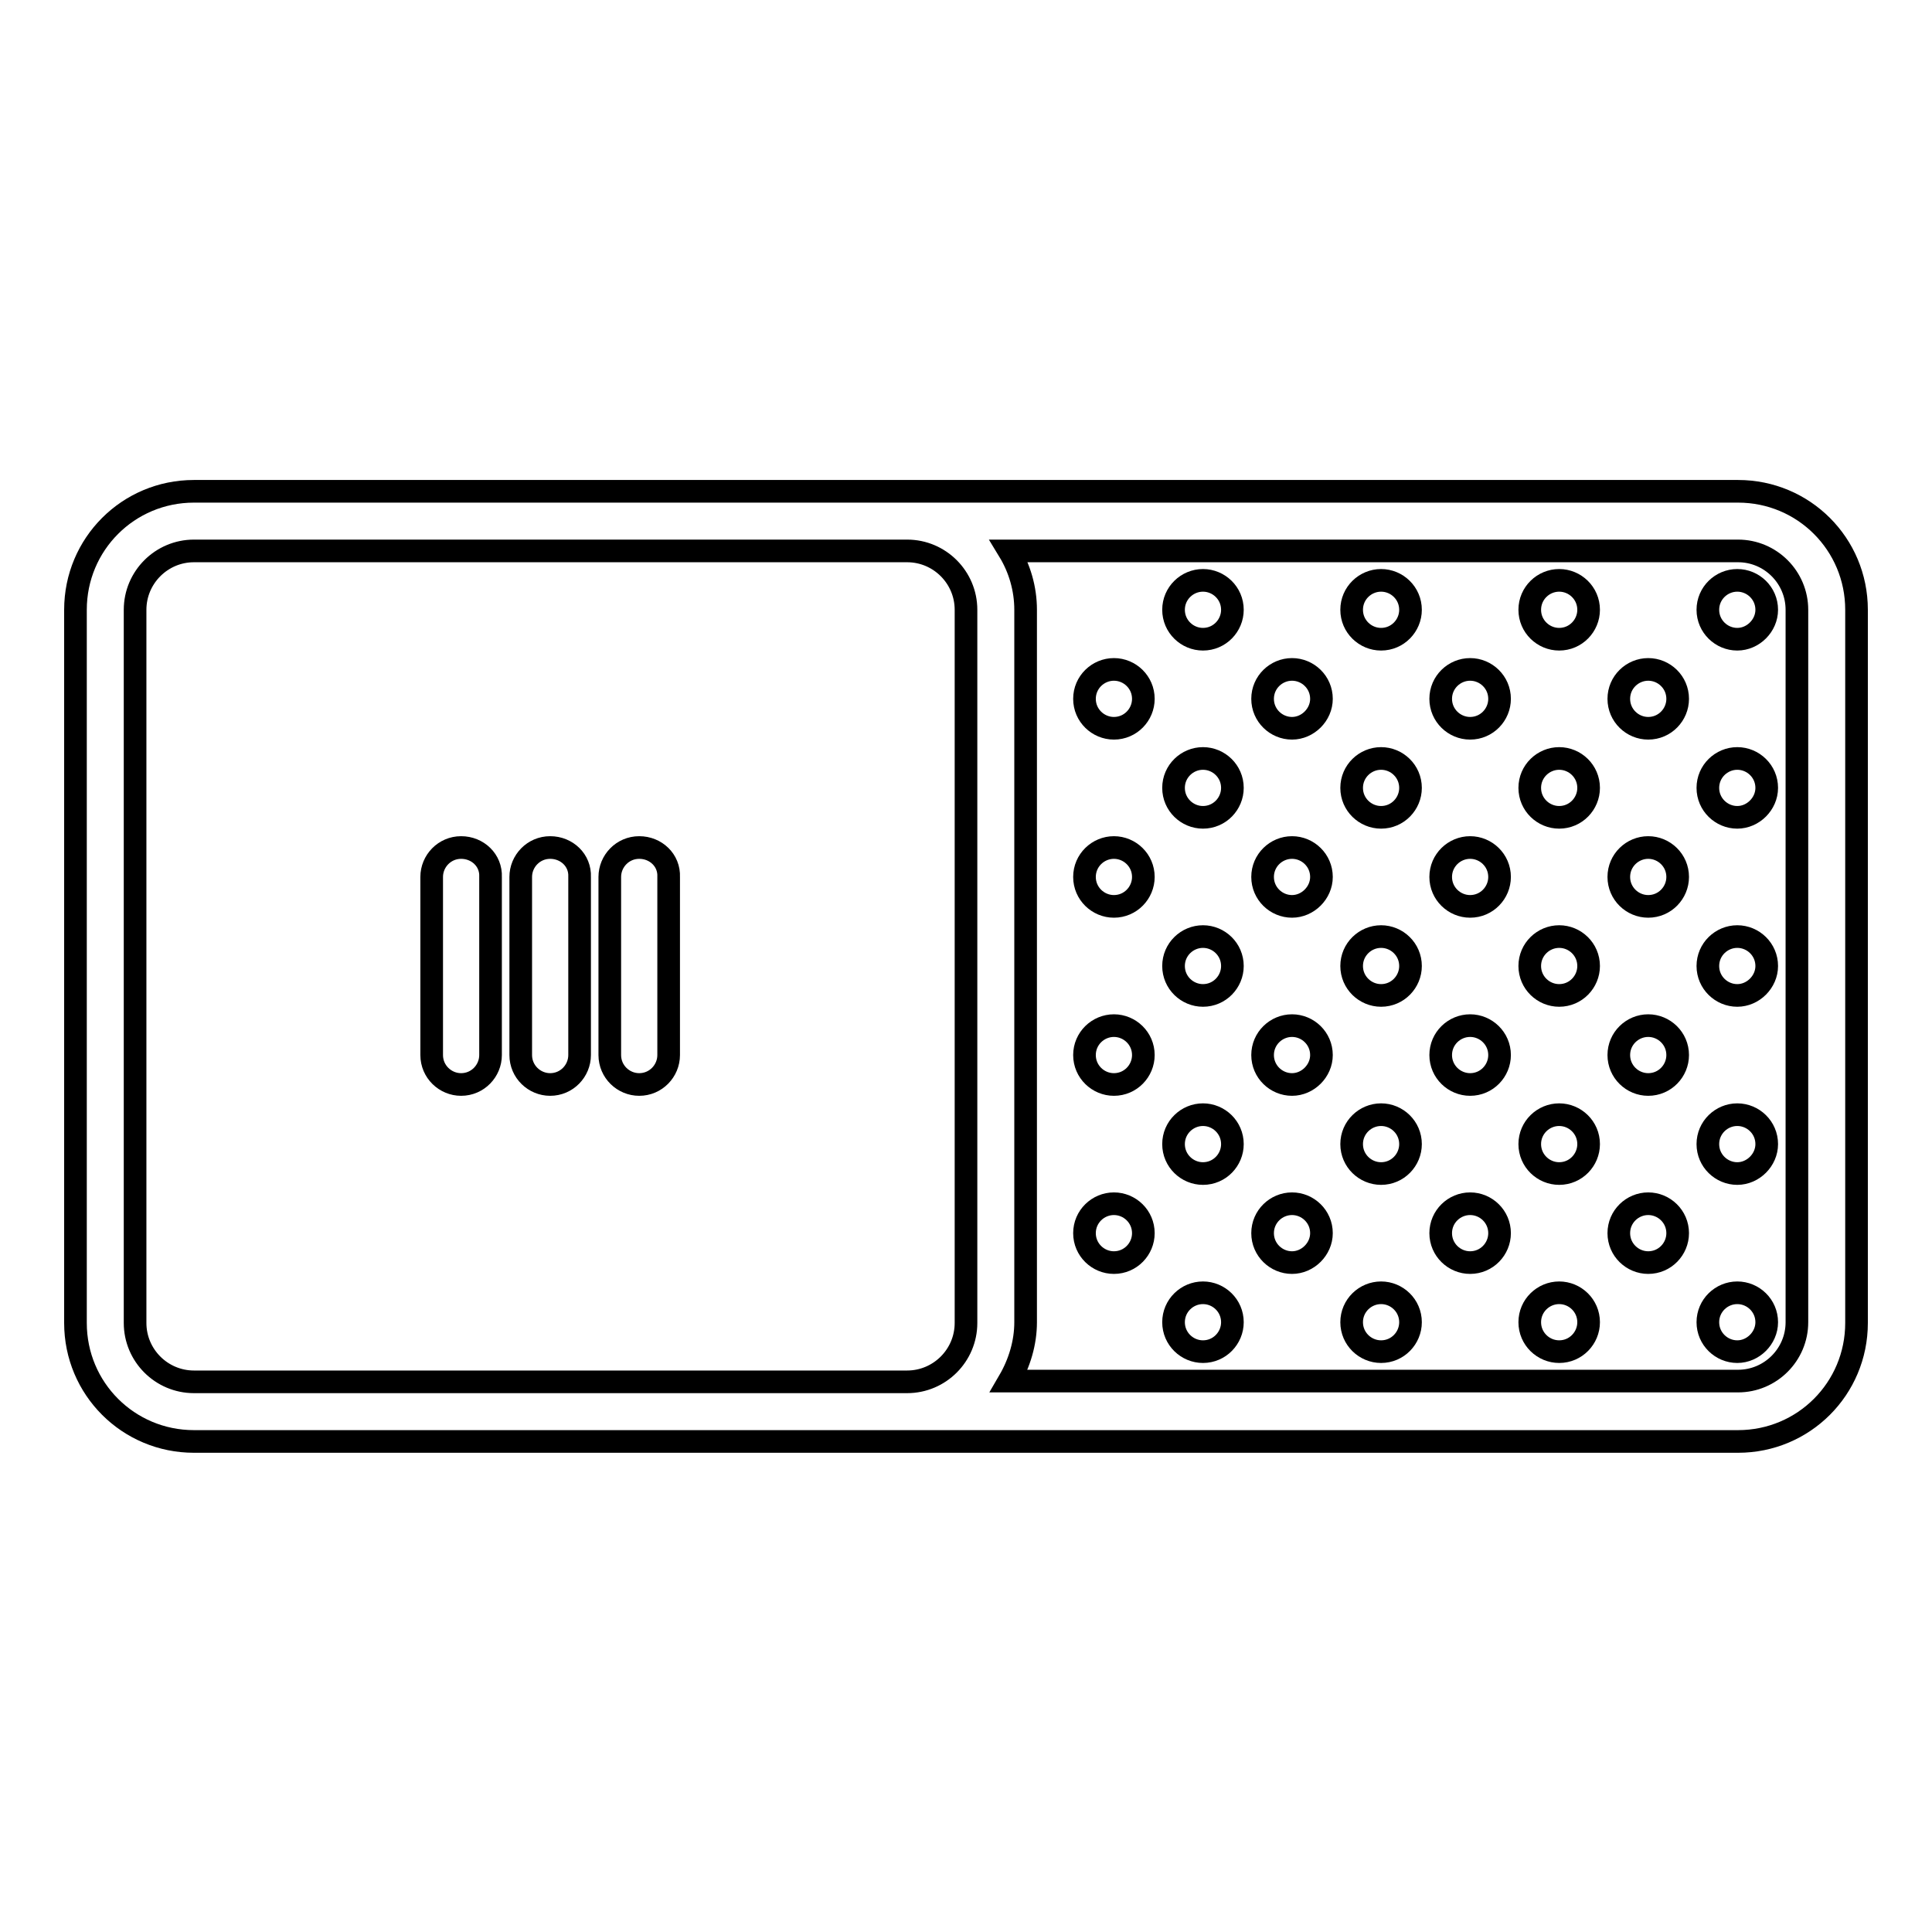
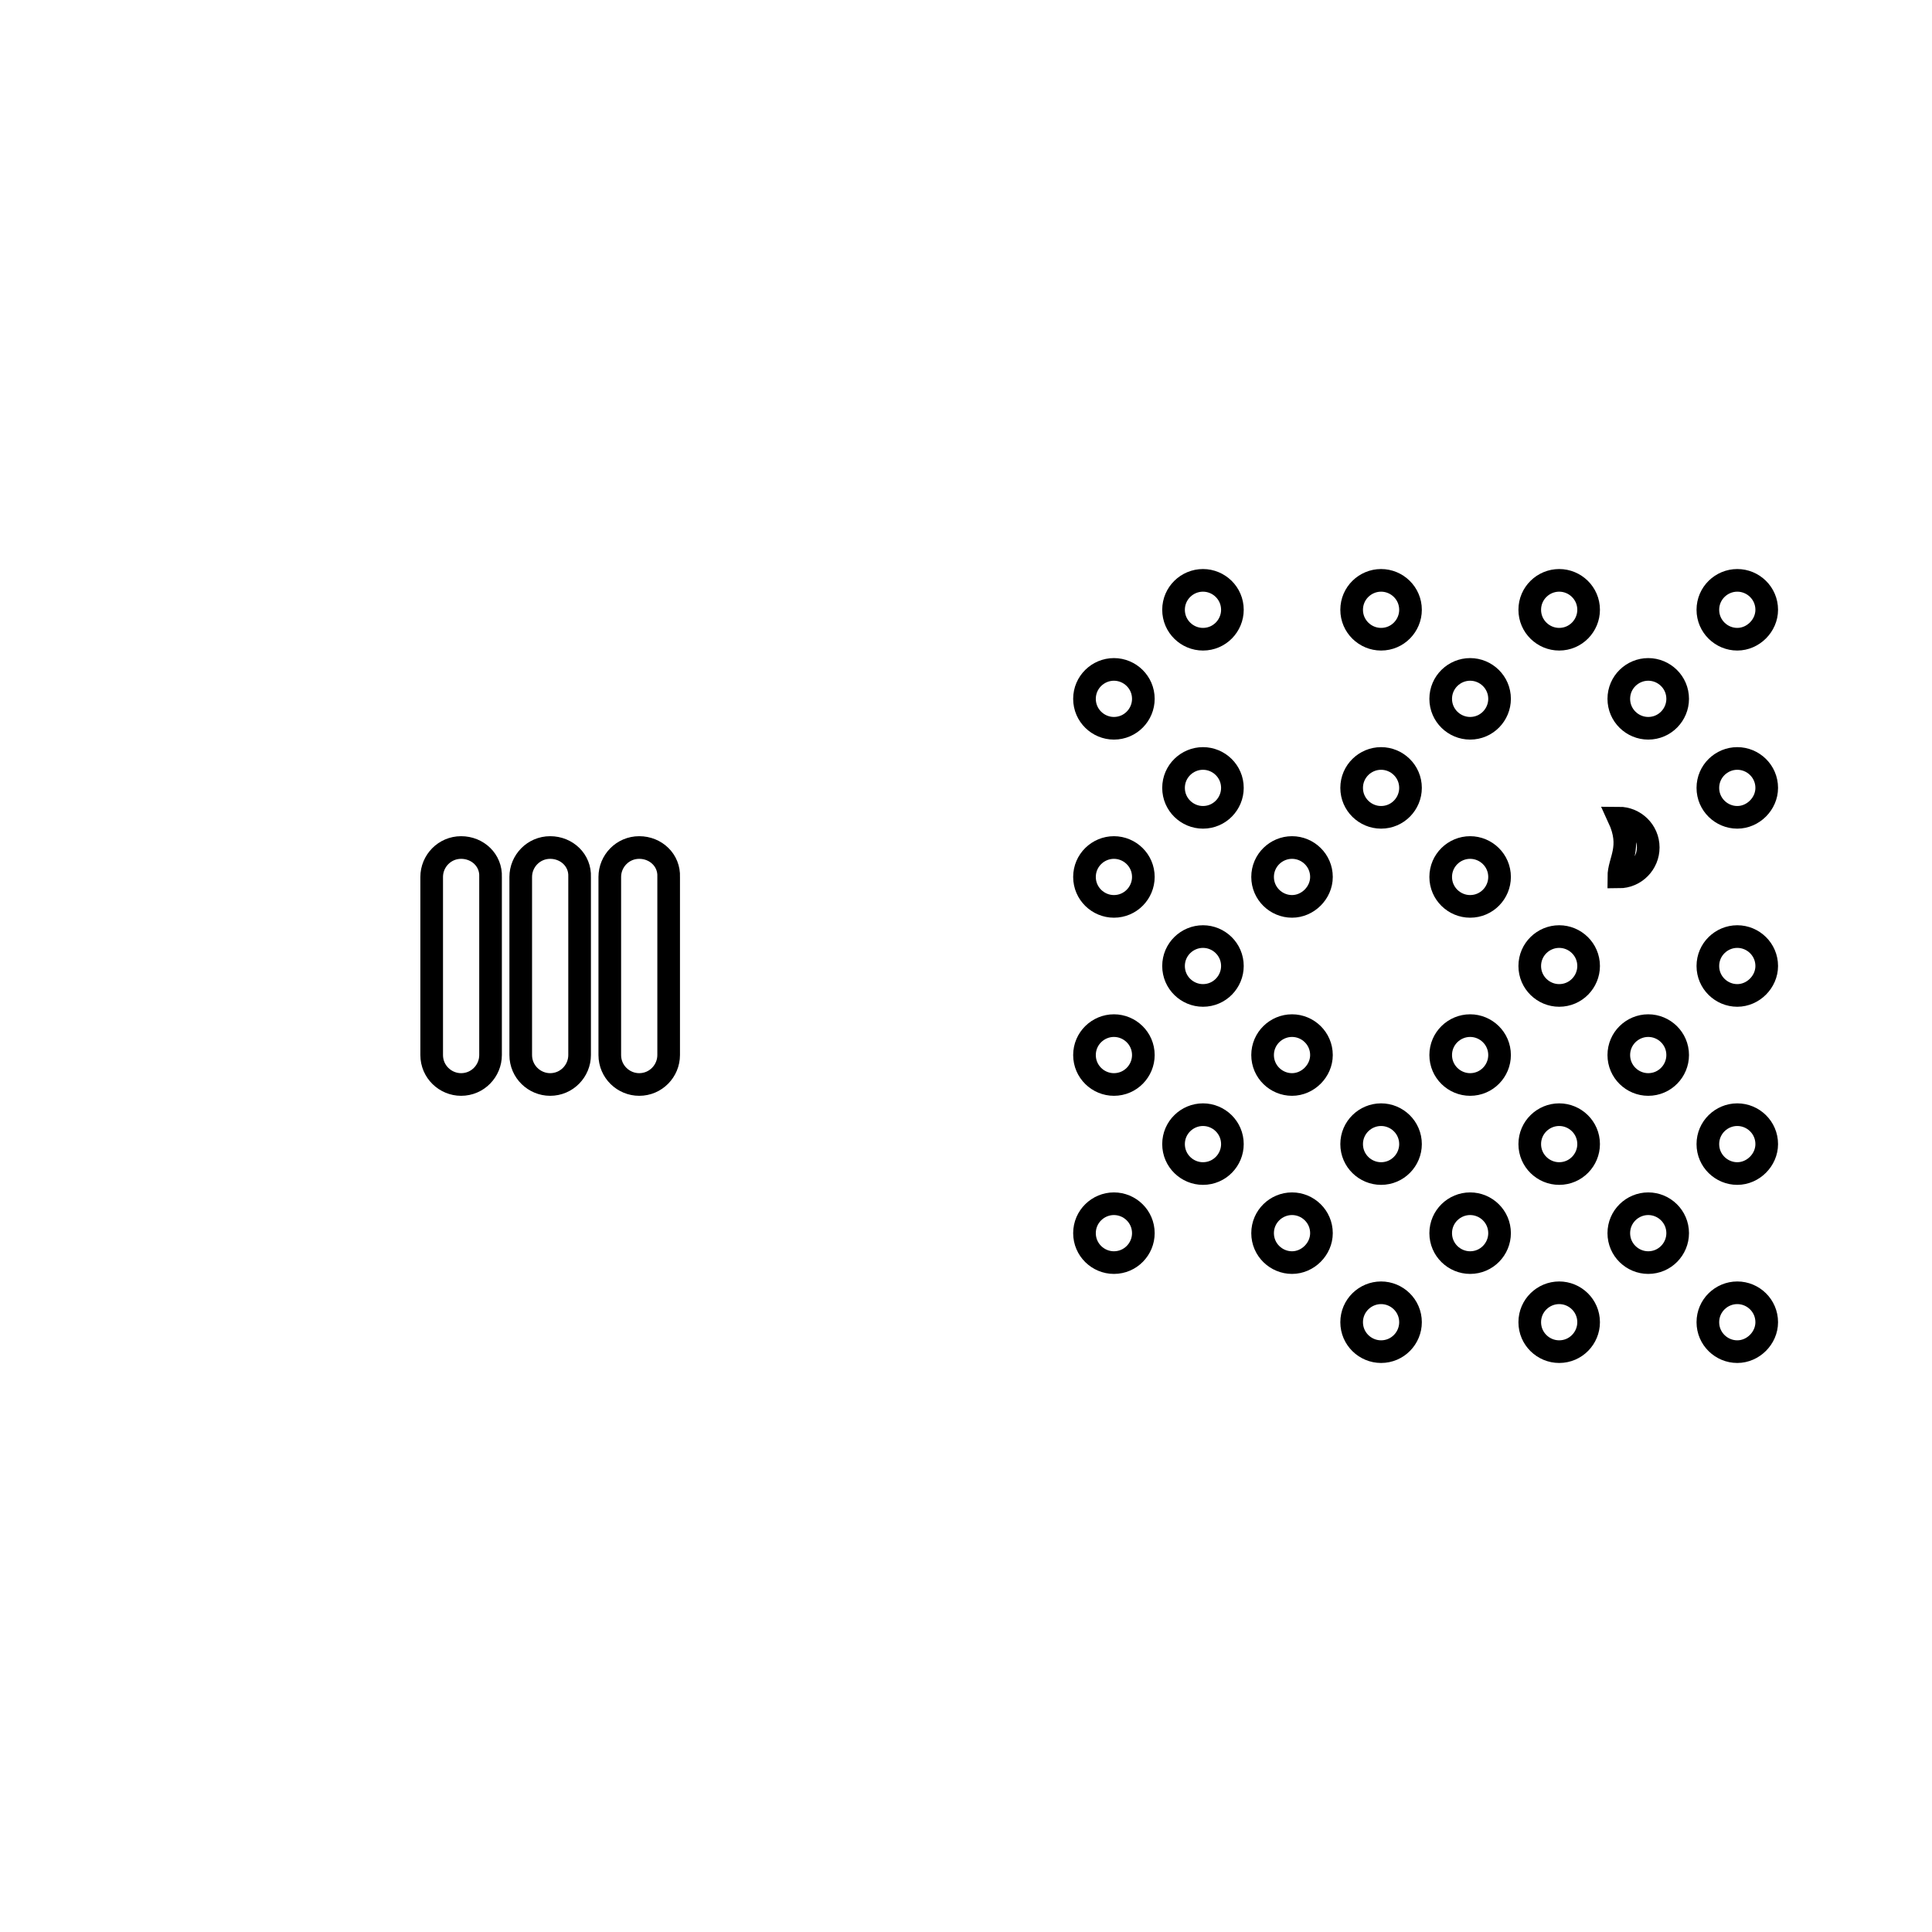
<svg xmlns="http://www.w3.org/2000/svg" version="1.1" x="0px" y="0px" viewBox="0 0 256 256" enable-background="new 0 0 256 256" xml:space="preserve">
  <g>
-     <path stroke-width="3" fill-opacity="0" stroke="#000000" d="M230.3,65.1H25.7c-8.7,0-15.7,7-15.7,15.7v94.5c0,8.7,7,15.7,15.7,15.7h204.6c8.7,0,15.7-7,15.7-15.7V80.8 C246,72.1,239,65.1,230.3,65.1z M25.7,183.1c-4.3,0-7.8-3.5-7.8-7.8V80.8c0-4.3,3.5-7.8,7.8-7.8h94.5c4.3,0,7.8,3.5,7.8,7.8v94.5 c0,4.3-3.5,7.8-7.8,7.8H25.7z M238.1,175.2c0,4.3-3.5,7.8-7.8,7.8h-96.6c1.4-2.4,2.2-5.1,2.2-7.8V80.8c0-2.8-0.8-5.5-2.2-7.8h96.6 c4.3,0,7.8,3.5,7.8,7.8V175.2L238.1,175.2z" />
    <path stroke-width="3" fill-opacity="0" stroke="#000000" d="M143.7,92.6c0,2.2,1.8,3.9,3.9,3.9c2.2,0,3.9-1.8,3.9-3.9c0-2.2-1.8-3.9-3.9-3.9 C145.5,88.7,143.7,90.4,143.7,92.6C143.7,92.6,143.7,92.6,143.7,92.6L143.7,92.6z" />
-     <path stroke-width="3" fill-opacity="0" stroke="#000000" d="M167.3,92.6c0,2.2,1.8,3.9,3.9,3.9s3.9-1.8,3.9-3.9c0-2.2-1.8-3.9-3.9-3.9 C169.1,88.7,167.3,90.4,167.3,92.6C167.3,92.6,167.3,92.6,167.3,92.6L167.3,92.6z" />
    <path stroke-width="3" fill-opacity="0" stroke="#000000" d="M155.5,80.8c0,2.2,1.8,3.9,3.9,3.9c2.2,0,3.9-1.8,3.9-3.9c0,0,0,0,0,0c0-2.2-1.8-3.9-3.9-3.9 C157.3,76.9,155.5,78.6,155.5,80.8C155.5,80.8,155.5,80.8,155.5,80.8z" />
    <path stroke-width="3" fill-opacity="0" stroke="#000000" d="M179.1,80.8c0,2.2,1.8,3.9,3.9,3.9c2.2,0,3.9-1.8,3.9-3.9c0,0,0,0,0,0c0-2.2-1.8-3.9-3.9-3.9 C180.9,76.9,179.1,78.6,179.1,80.8C179.1,80.8,179.1,80.8,179.1,80.8z" />
    <path stroke-width="3" fill-opacity="0" stroke="#000000" d="M155.5,104.4c0,2.2,1.8,3.9,3.9,3.9c2.2,0,3.9-1.8,3.9-3.9c0,0,0,0,0,0c0-2.2-1.8-3.9-3.9-3.9 C157.3,100.5,155.5,102.2,155.5,104.4C155.5,104.4,155.5,104.4,155.5,104.4z" />
    <path stroke-width="3" fill-opacity="0" stroke="#000000" d="M179.1,104.4c0,2.2,1.8,3.9,3.9,3.9c2.2,0,3.9-1.8,3.9-3.9c0,0,0,0,0,0c0-2.2-1.8-3.9-3.9-3.9 C180.9,100.5,179.1,102.2,179.1,104.4C179.1,104.4,179.1,104.4,179.1,104.4z" />
    <path stroke-width="3" fill-opacity="0" stroke="#000000" d="M190.9,92.6c0,2.2,1.8,3.9,3.9,3.9c2.2,0,3.9-1.8,3.9-3.9c0-2.2-1.8-3.9-3.9-3.9 C192.7,88.7,190.9,90.4,190.9,92.6C190.9,92.6,190.9,92.6,190.9,92.6L190.9,92.6z" />
    <path stroke-width="3" fill-opacity="0" stroke="#000000" d="M214.5,92.6c0,2.2,1.8,3.9,3.9,3.9c2.2,0,3.9-1.8,3.9-3.9c0,0,0,0,0,0c0-2.2-1.8-3.9-3.9-3.9 C216.3,88.7,214.5,90.4,214.5,92.6C214.5,92.6,214.5,92.6,214.5,92.6z" />
    <path stroke-width="3" fill-opacity="0" stroke="#000000" d="M202.7,80.8c0,2.2,1.8,3.9,3.9,3.9c2.2,0,3.9-1.8,3.9-3.9c0-2.2-1.8-3.9-3.9-3.9 C204.5,76.9,202.7,78.6,202.7,80.8C202.7,80.8,202.7,80.8,202.7,80.8L202.7,80.8z" />
    <path stroke-width="3" fill-opacity="0" stroke="#000000" d="M226.3,80.8c0,2.2,1.8,3.9,3.9,3.9s3.9-1.8,3.9-3.9c0-2.2-1.8-3.9-3.9-3.9 C228.1,76.9,226.3,78.6,226.3,80.8C226.3,80.8,226.3,80.8,226.3,80.8L226.3,80.8z" />
-     <path stroke-width="3" fill-opacity="0" stroke="#000000" d="M202.7,104.4c0,2.2,1.8,3.9,3.9,3.9c2.2,0,3.9-1.8,3.9-3.9l0,0c0-2.2-1.8-3.9-3.9-3.9 C204.5,100.5,202.7,102.2,202.7,104.4C202.7,104.4,202.7,104.4,202.7,104.4L202.7,104.4z" />
    <path stroke-width="3" fill-opacity="0" stroke="#000000" d="M226.3,104.4c0,2.2,1.8,3.9,3.9,3.9s3.9-1.8,3.9-3.9l0,0c0-2.2-1.8-3.9-3.9-3.9 C228.1,100.5,226.3,102.2,226.3,104.4C226.3,104.4,226.3,104.4,226.3,104.4L226.3,104.4z" />
    <path stroke-width="3" fill-opacity="0" stroke="#000000" d="M143.7,163.4c0,2.2,1.8,3.9,3.9,3.9c2.2,0,3.9-1.8,3.9-3.9l0,0c0-2.2-1.8-3.9-3.9-3.9 C145.5,159.5,143.7,161.2,143.7,163.4C143.7,163.4,143.7,163.4,143.7,163.4L143.7,163.4z" />
-     <path stroke-width="3" fill-opacity="0" stroke="#000000" d="M155.5,175.2c0,2.2,1.8,3.9,3.9,3.9c2.2,0,3.9-1.8,3.9-3.9c0,0,0,0,0,0c0-2.2-1.8-3.9-3.9-3.9 C157.3,171.3,155.5,173,155.5,175.2C155.5,175.2,155.5,175.2,155.5,175.2z" />
    <path stroke-width="3" fill-opacity="0" stroke="#000000" d="M167.3,163.4c0,2.2,1.8,3.9,3.9,3.9s3.9-1.8,3.9-3.9l0,0c0-2.2-1.8-3.9-3.9-3.9 C169.1,159.5,167.3,161.2,167.3,163.4C167.3,163.4,167.3,163.4,167.3,163.4L167.3,163.4z" />
    <path stroke-width="3" fill-opacity="0" stroke="#000000" d="M190.9,163.4c0,2.2,1.8,3.9,3.9,3.9c2.2,0,3.9-1.8,3.9-3.9l0,0c0-2.2-1.8-3.9-3.9-3.9 C192.7,159.5,190.9,161.2,190.9,163.4C190.9,163.4,190.9,163.4,190.9,163.4L190.9,163.4z" />
    <path stroke-width="3" fill-opacity="0" stroke="#000000" d="M179.1,175.2c0,2.2,1.8,3.9,3.9,3.9c2.2,0,3.9-1.8,3.9-3.9c0,0,0,0,0,0c0-2.2-1.8-3.9-3.9-3.9 C180.9,171.3,179.1,173,179.1,175.2C179.1,175.2,179.1,175.2,179.1,175.2z" />
    <path stroke-width="3" fill-opacity="0" stroke="#000000" d="M202.7,175.2c0,2.2,1.8,3.9,3.9,3.9c2.2,0,3.9-1.8,3.9-3.9c0-2.2-1.8-3.9-3.9-3.9 C204.5,171.3,202.7,173,202.7,175.2C202.7,175.2,202.7,175.2,202.7,175.2L202.7,175.2z" />
    <path stroke-width="3" fill-opacity="0" stroke="#000000" d="M214.5,163.4c0,2.2,1.8,3.9,3.9,3.9c2.2,0,3.9-1.8,3.9-3.9c0,0,0,0,0,0c0-2.2-1.8-3.9-3.9-3.9 C216.3,159.5,214.5,161.2,214.5,163.4C214.5,163.4,214.5,163.4,214.5,163.4z" />
    <path stroke-width="3" fill-opacity="0" stroke="#000000" d="M226.3,175.2c0,2.2,1.8,3.9,3.9,3.9s3.9-1.8,3.9-3.9c0-2.2-1.8-3.9-3.9-3.9 C228.1,171.3,226.3,173,226.3,175.2C226.3,175.2,226.3,175.2,226.3,175.2L226.3,175.2z" />
    <path stroke-width="3" fill-opacity="0" stroke="#000000" d="M143.7,116.2c0,2.2,1.8,3.9,3.9,3.9c2.2,0,3.9-1.8,3.9-3.9c0-2.2-1.8-3.9-3.9-3.9 C145.5,112.3,143.7,114,143.7,116.2C143.7,116.2,143.7,116.2,143.7,116.2L143.7,116.2z" />
    <path stroke-width="3" fill-opacity="0" stroke="#000000" d="M167.3,116.2c0,2.2,1.8,3.9,3.9,3.9s3.9-1.8,3.9-3.9c0-2.2-1.8-3.9-3.9-3.9 C169.1,112.3,167.3,114,167.3,116.2C167.3,116.2,167.3,116.2,167.3,116.2L167.3,116.2z" />
    <path stroke-width="3" fill-opacity="0" stroke="#000000" d="M143.7,139.8c0,2.2,1.8,3.9,3.9,3.9c2.2,0,3.9-1.8,3.9-3.9c0-2.2-1.8-3.9-3.9-3.9 C145.5,135.9,143.7,137.6,143.7,139.8C143.7,139.8,143.7,139.8,143.7,139.8L143.7,139.8z" />
    <path stroke-width="3" fill-opacity="0" stroke="#000000" d="M167.3,139.8c0,2.2,1.8,3.9,3.9,3.9s3.9-1.8,3.9-3.9c0-2.2-1.8-3.9-3.9-3.9 C169.1,135.9,167.3,137.6,167.3,139.8C167.3,139.8,167.3,139.8,167.3,139.8L167.3,139.8z" />
    <path stroke-width="3" fill-opacity="0" stroke="#000000" d="M155.5,128c0,2.2,1.8,3.9,3.9,3.9c2.2,0,3.9-1.8,3.9-3.9c0,0,0,0,0,0c0-2.2-1.8-3.9-3.9-3.9 C157.3,124.1,155.5,125.8,155.5,128C155.5,128,155.5,128,155.5,128z" />
-     <path stroke-width="3" fill-opacity="0" stroke="#000000" d="M179.1,128c0,2.2,1.8,3.9,3.9,3.9c2.2,0,3.9-1.8,3.9-3.9c0,0,0,0,0,0c0-2.2-1.8-3.9-3.9-3.9 C180.9,124.1,179.1,125.8,179.1,128C179.1,128,179.1,128,179.1,128z" />
    <path stroke-width="3" fill-opacity="0" stroke="#000000" d="M155.5,151.6c0,2.2,1.8,3.9,3.9,3.9c2.2,0,3.9-1.8,3.9-3.9c0,0,0,0,0,0c0-2.2-1.8-3.9-3.9-3.9 C157.3,147.7,155.5,149.4,155.5,151.6C155.5,151.6,155.5,151.6,155.5,151.6z" />
    <path stroke-width="3" fill-opacity="0" stroke="#000000" d="M179.1,151.6c0,2.2,1.8,3.9,3.9,3.9c2.2,0,3.9-1.8,3.9-3.9c0,0,0,0,0,0c0-2.2-1.8-3.9-3.9-3.9 C180.9,147.7,179.1,149.4,179.1,151.6C179.1,151.6,179.1,151.6,179.1,151.6z" />
    <path stroke-width="3" fill-opacity="0" stroke="#000000" d="M190.9,116.2c0,2.2,1.8,3.9,3.9,3.9c2.2,0,3.9-1.8,3.9-3.9c0-2.2-1.8-3.9-3.9-3.9 C192.7,112.3,190.9,114,190.9,116.2C190.9,116.2,190.9,116.2,190.9,116.2L190.9,116.2z" />
-     <path stroke-width="3" fill-opacity="0" stroke="#000000" d="M214.5,116.2c0,2.2,1.8,3.9,3.9,3.9c2.2,0,3.9-1.8,3.9-3.9c0,0,0,0,0,0c0-2.2-1.8-3.9-3.9-3.9 C216.3,112.3,214.5,114,214.5,116.2C214.5,116.2,214.5,116.2,214.5,116.2z" />
+     <path stroke-width="3" fill-opacity="0" stroke="#000000" d="M214.5,116.2c2.2,0,3.9-1.8,3.9-3.9c0,0,0,0,0,0c0-2.2-1.8-3.9-3.9-3.9 C216.3,112.3,214.5,114,214.5,116.2C214.5,116.2,214.5,116.2,214.5,116.2z" />
    <path stroke-width="3" fill-opacity="0" stroke="#000000" d="M190.9,139.8c0,2.2,1.8,3.9,3.9,3.9c2.2,0,3.9-1.8,3.9-3.9c0-2.2-1.8-3.9-3.9-3.9 C192.7,135.9,190.9,137.6,190.9,139.8C190.9,139.8,190.9,139.8,190.9,139.8L190.9,139.8z" />
    <path stroke-width="3" fill-opacity="0" stroke="#000000" d="M214.5,139.8c0,2.2,1.8,3.9,3.9,3.9c2.2,0,3.9-1.8,3.9-3.9c0,0,0,0,0,0c0-2.2-1.8-3.9-3.9-3.9 C216.3,135.9,214.5,137.6,214.5,139.8C214.5,139.8,214.5,139.8,214.5,139.8z" />
    <path stroke-width="3" fill-opacity="0" stroke="#000000" d="M202.7,128c0,2.2,1.8,3.9,3.9,3.9c2.2,0,3.9-1.8,3.9-3.9c0-2.2-1.8-3.9-3.9-3.9 C204.5,124.1,202.7,125.8,202.7,128C202.7,128,202.7,128,202.7,128L202.7,128z" />
    <path stroke-width="3" fill-opacity="0" stroke="#000000" d="M226.3,128c0,2.2,1.8,3.9,3.9,3.9s3.9-1.8,3.9-3.9c0-2.2-1.8-3.9-3.9-3.9 C228.1,124.1,226.3,125.8,226.3,128C226.3,128,226.3,128,226.3,128L226.3,128z" />
    <path stroke-width="3" fill-opacity="0" stroke="#000000" d="M202.7,151.6c0,2.2,1.8,3.9,3.9,3.9c2.2,0,3.9-1.8,3.9-3.9c0-2.2-1.8-3.9-3.9-3.9 C204.5,147.7,202.7,149.4,202.7,151.6C202.7,151.6,202.7,151.6,202.7,151.6L202.7,151.6z" />
    <path stroke-width="3" fill-opacity="0" stroke="#000000" d="M226.3,151.6c0,2.2,1.8,3.9,3.9,3.9s3.9-1.8,3.9-3.9c0-2.2-1.8-3.9-3.9-3.9 C228.1,147.7,226.3,149.4,226.3,151.6C226.3,151.6,226.3,151.6,226.3,151.6L226.3,151.6z" />
    <path stroke-width="3" fill-opacity="0" stroke="#000000" d="M61.1,112.3c-2.2,0-3.9,1.8-3.9,3.9l0,0v23.6c0,2.2,1.8,3.9,3.9,3.9c2.2,0,3.9-1.8,3.9-3.9c0,0,0,0,0,0 v-23.6C65.1,114,63.3,112.3,61.1,112.3L61.1,112.3z M72.9,112.3c-2.2,0-3.9,1.8-3.9,3.9l0,0v23.6c0,2.2,1.8,3.9,3.9,3.9 c2.2,0,3.9-1.8,3.9-3.9c0,0,0,0,0,0v-23.6C76.9,114,75.1,112.3,72.9,112.3L72.9,112.3z M84.7,112.3c-2.2,0-3.9,1.8-3.9,3.9l0,0 v23.6c0,2.2,1.8,3.9,3.9,3.9c2.2,0,3.9-1.8,3.9-3.9c0,0,0,0,0,0v-23.6C88.7,114,86.9,112.3,84.7,112.3z" />
  </g>
</svg>